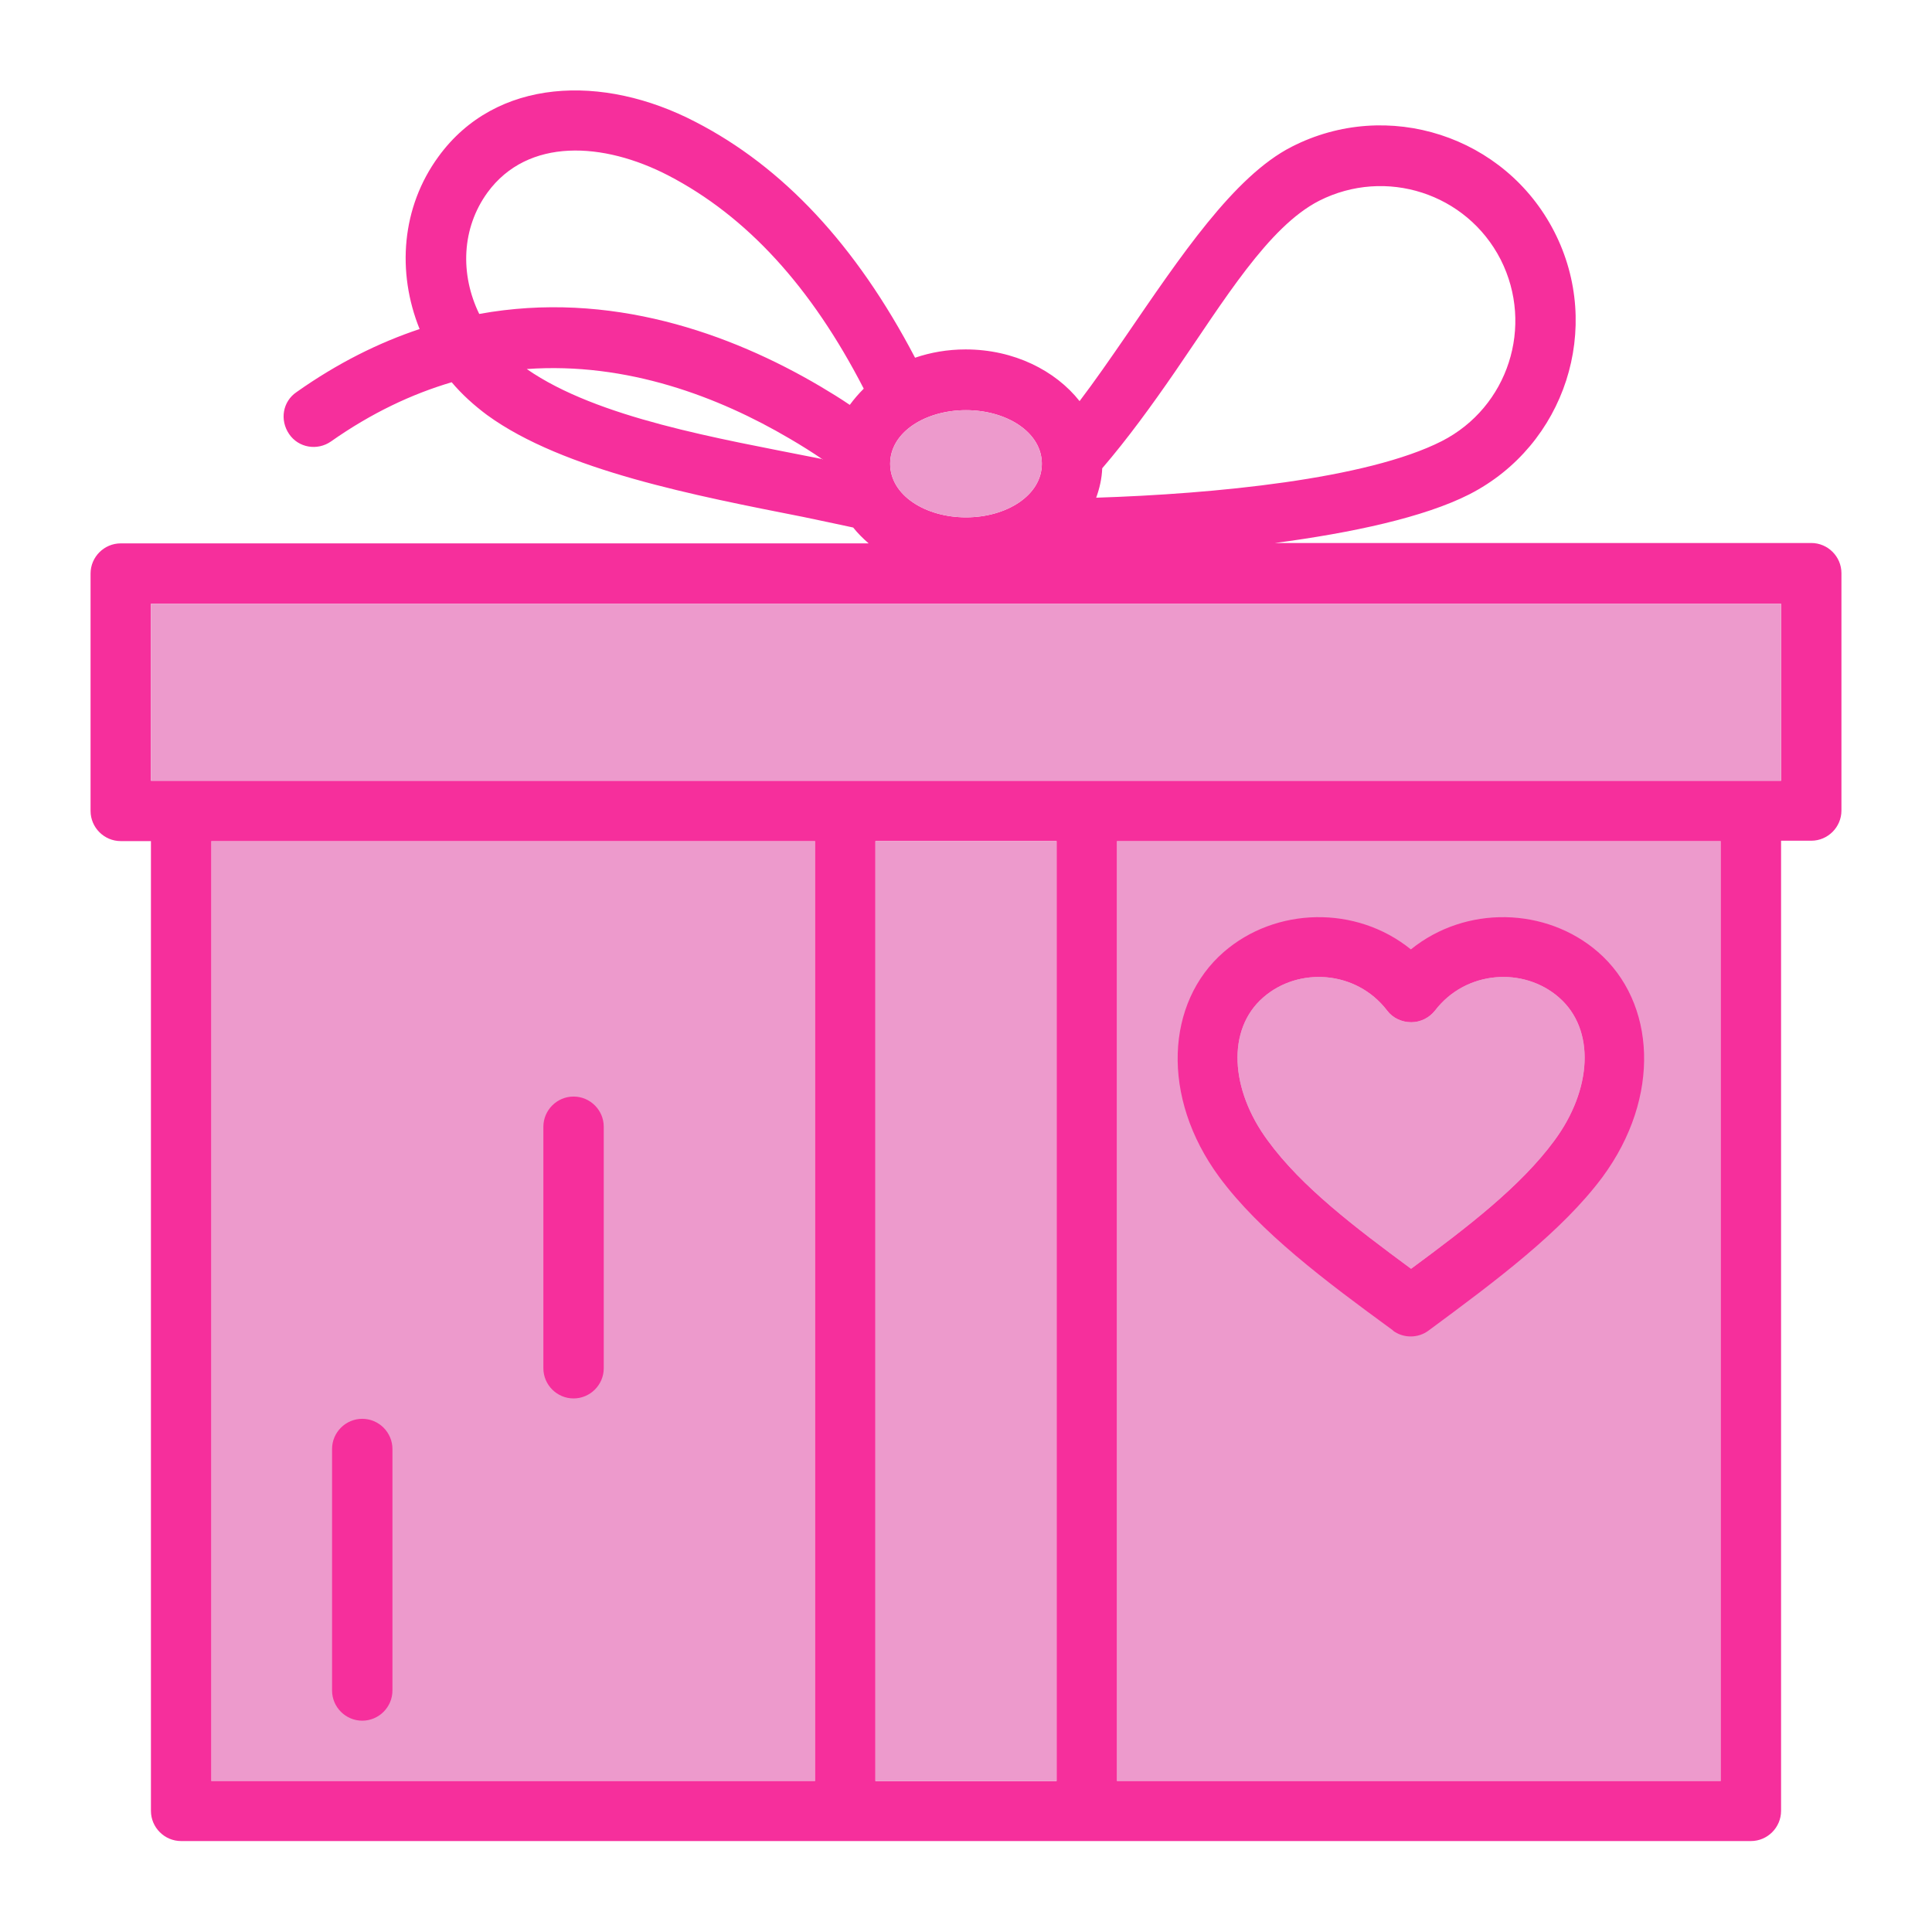
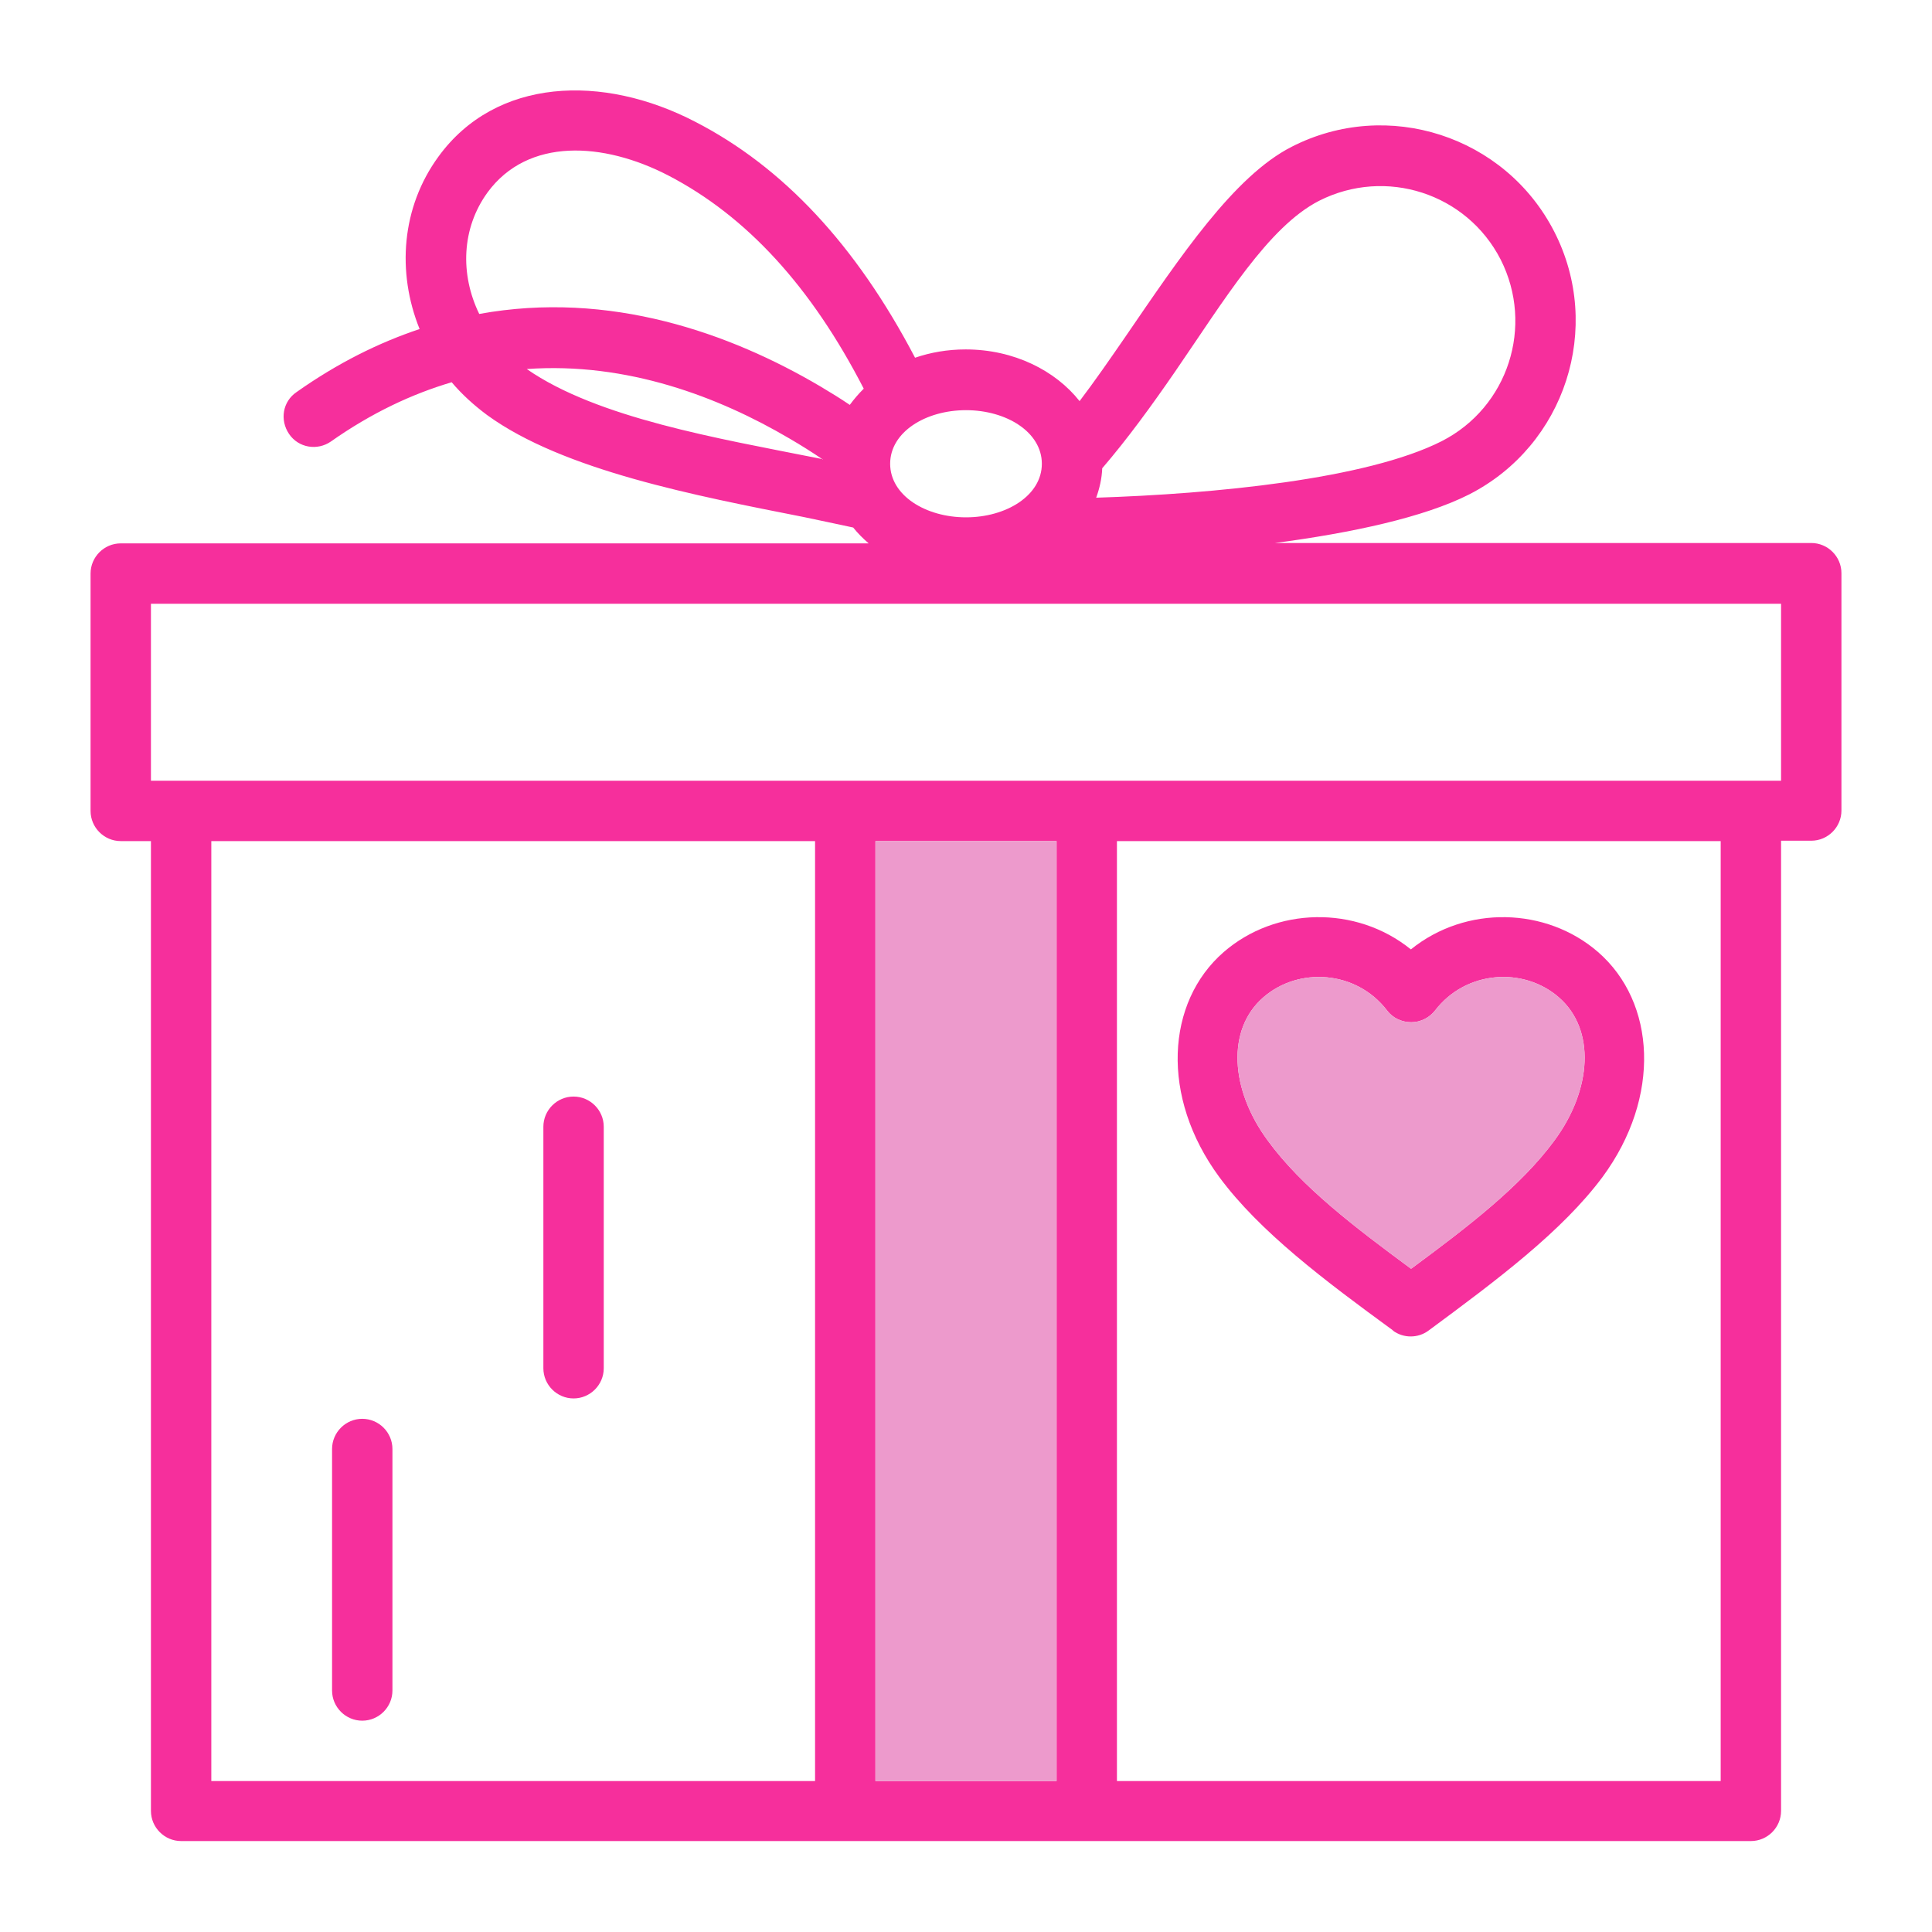
<svg xmlns="http://www.w3.org/2000/svg" id="Ebene_1" version="1.1" viewBox="0 0 512 512">
  <defs>
    <style>
      .st0 {
        fill: #f62f9c;
      }

      .st0, .st1 {
        fill-rule: evenodd;
      }

      .st1 {
        fill: #ed9acc;
      }
    </style>
  </defs>
  <g id="Icon">
-     <path class="st1" d="M216,222.9v249.1H56v-249.1h160Z" />
-     <path class="st1" d="M456,222.9v249.1h-160v-249.1h160Z" />
    <path class="st0" d="M40,222.9h-8c-4.4,0-8-3.6-8-8v-62.9c0-4.4,3.6-8,8-8h198.2c-1.5-1.3-2.9-2.7-4.1-4.2-4.1-.9-8.5-1.8-13.2-2.8-28.3-5.6-63.6-12.3-83.8-27-3.5-2.6-6.7-5.5-9.4-8.7-10.5,3.1-21.2,8.1-32,15.7-3.6,2.5-8.6,1.7-11.1-2s-1.7-8.6,2-11.1c10.9-7.7,21.8-13.1,32.6-16.7-6.1-15.1-4.8-32.3,5-45.7,15.2-20.9,43.5-22,68.1-9.2,23.1,11.9,42.5,32.5,58.2,62.5,4.1-1.4,8.6-2.2,13.4-2.2,12.8,0,23.8,5.6,30.2,13.7,4.1-5.4,8.1-11.2,12.1-17,14.6-21.3,28.8-42.6,44.1-50.4,25.4-13,56.6-2.9,69.6,22.5s2.9,56.6-22.5,69.6c-12,6.1-31.1,10.2-51.5,12.9h142.1c4.4,0,8,3.6,8,8v62.9c0,4.4-3.6,8-8,8h-8v257.1c0,4.4-3.6,8-8,8H48c-4.4,0-8-3.6-8-8V222.9ZM216,222.9v249.1H56v-249.1h160ZM280,222.9h-48v249.1h48v-249.1ZM456,222.9v249.1h-160v-249.1h160ZM104,448v-64c0-4.4-3.6-8-8-8s-8,3.6-8,8v64c0,4.4,3.6,8,8,8s8-3.6,8-8ZM160,362.6v-64c0-4.4-3.6-8-8-8s-8,3.6-8,8v64c0,4.4,3.6,8,8,8s8-3.6,8-8ZM369.1,352.6c2.8,2.1,6.7,2.1,9.5,0,18-13.3,35.3-26.2,46.1-40.7,15.6-21.2,14.1-46.3-1.2-59.6-13.7-11.9-35-12.5-49.6-.7-14.6-11.8-35.9-11.2-49.6.7-15.3,13.3-16.8,38.4-1.2,59.6,10.7,14.5,28,27.5,46.1,40.7h0ZM373.9,336.2c-14.9-11-29-21.7-37.9-33.9-10-13.5-11-29.5-1.2-38,9.3-8.1,24.6-7.2,32.8,3.5,1.5,2,3.9,3.1,6.4,3.1s4.8-1.2,6.3-3.1c8.2-10.7,23.5-11.6,32.8-3.5,9.8,8.5,8.8,24.5-1.2,38-8.9,12.1-23,22.9-37.9,33.9h0ZM472,160v46.9H40v-46.9h432ZM256,108.7c10.7,0,20.1,5.8,20.1,14.2s-9.4,14.2-20.1,14.2-20.1-5.8-20.1-14.2,9.4-14.2,20.1-14.2ZM290.4,131.9c31.3-1,71.8-4.9,91.7-15,17.6-9,24.5-30.5,15.6-48.1-9-17.6-30.5-24.5-48.1-15.6-13.5,6.9-25.2,26.4-38.2,45.3-6.2,9-12.6,17.8-19.3,25.6-.1,2.7-.7,5.3-1.6,7.8h0ZM218.1,121.8c-2.8-1.9-5.8-3.8-8.9-5.6-18.7-11-43-20.3-69.6-18.4,18.7,13,50.9,18.4,76.5,23.5.7.1,1.3.3,2,.4h0ZM228.9,103c-13.9-27-31-45.7-51.8-56.5-17.2-8.9-37.2-10.1-47.9,4.5-6.9,9.5-7.3,21.7-2.2,32.2,34.6-6.3,66.5,5.1,90.4,19.2,2.7,1.6,5.3,3.2,7.8,4.9,1.1-1.5,2.3-2.9,3.7-4.3h0Z" />
-     <path class="st1" d="M280,222.9h-48v249.1h48v-249.1Z" />
+     <path class="st1" d="M280,222.9h-48v249.1h48v-249.1" />
    <path class="st1" d="M373.9,336.2c-14.9-11-29-21.7-37.9-33.9-10-13.5-11-29.5-1.2-38,9.3-8.1,24.6-7.2,32.8,3.5,1.5,2,3.9,3.1,6.4,3.1s4.8-1.2,6.3-3.1c8.2-10.7,23.5-11.6,32.8-3.5,9.8,8.5,8.8,24.5-1.2,38-8.9,12.1-23,22.9-37.9,33.9h0Z" />
-     <path class="st1" d="M472,160v46.9H40v-46.9h432Z" />
-     <path class="st1" d="M256,108.7c10.7,0,20.1,5.8,20.1,14.2s-9.4,14.2-20.1,14.2-20.1-5.8-20.1-14.2,9.4-14.2,20.1-14.2Z" />
  </g>
</svg>